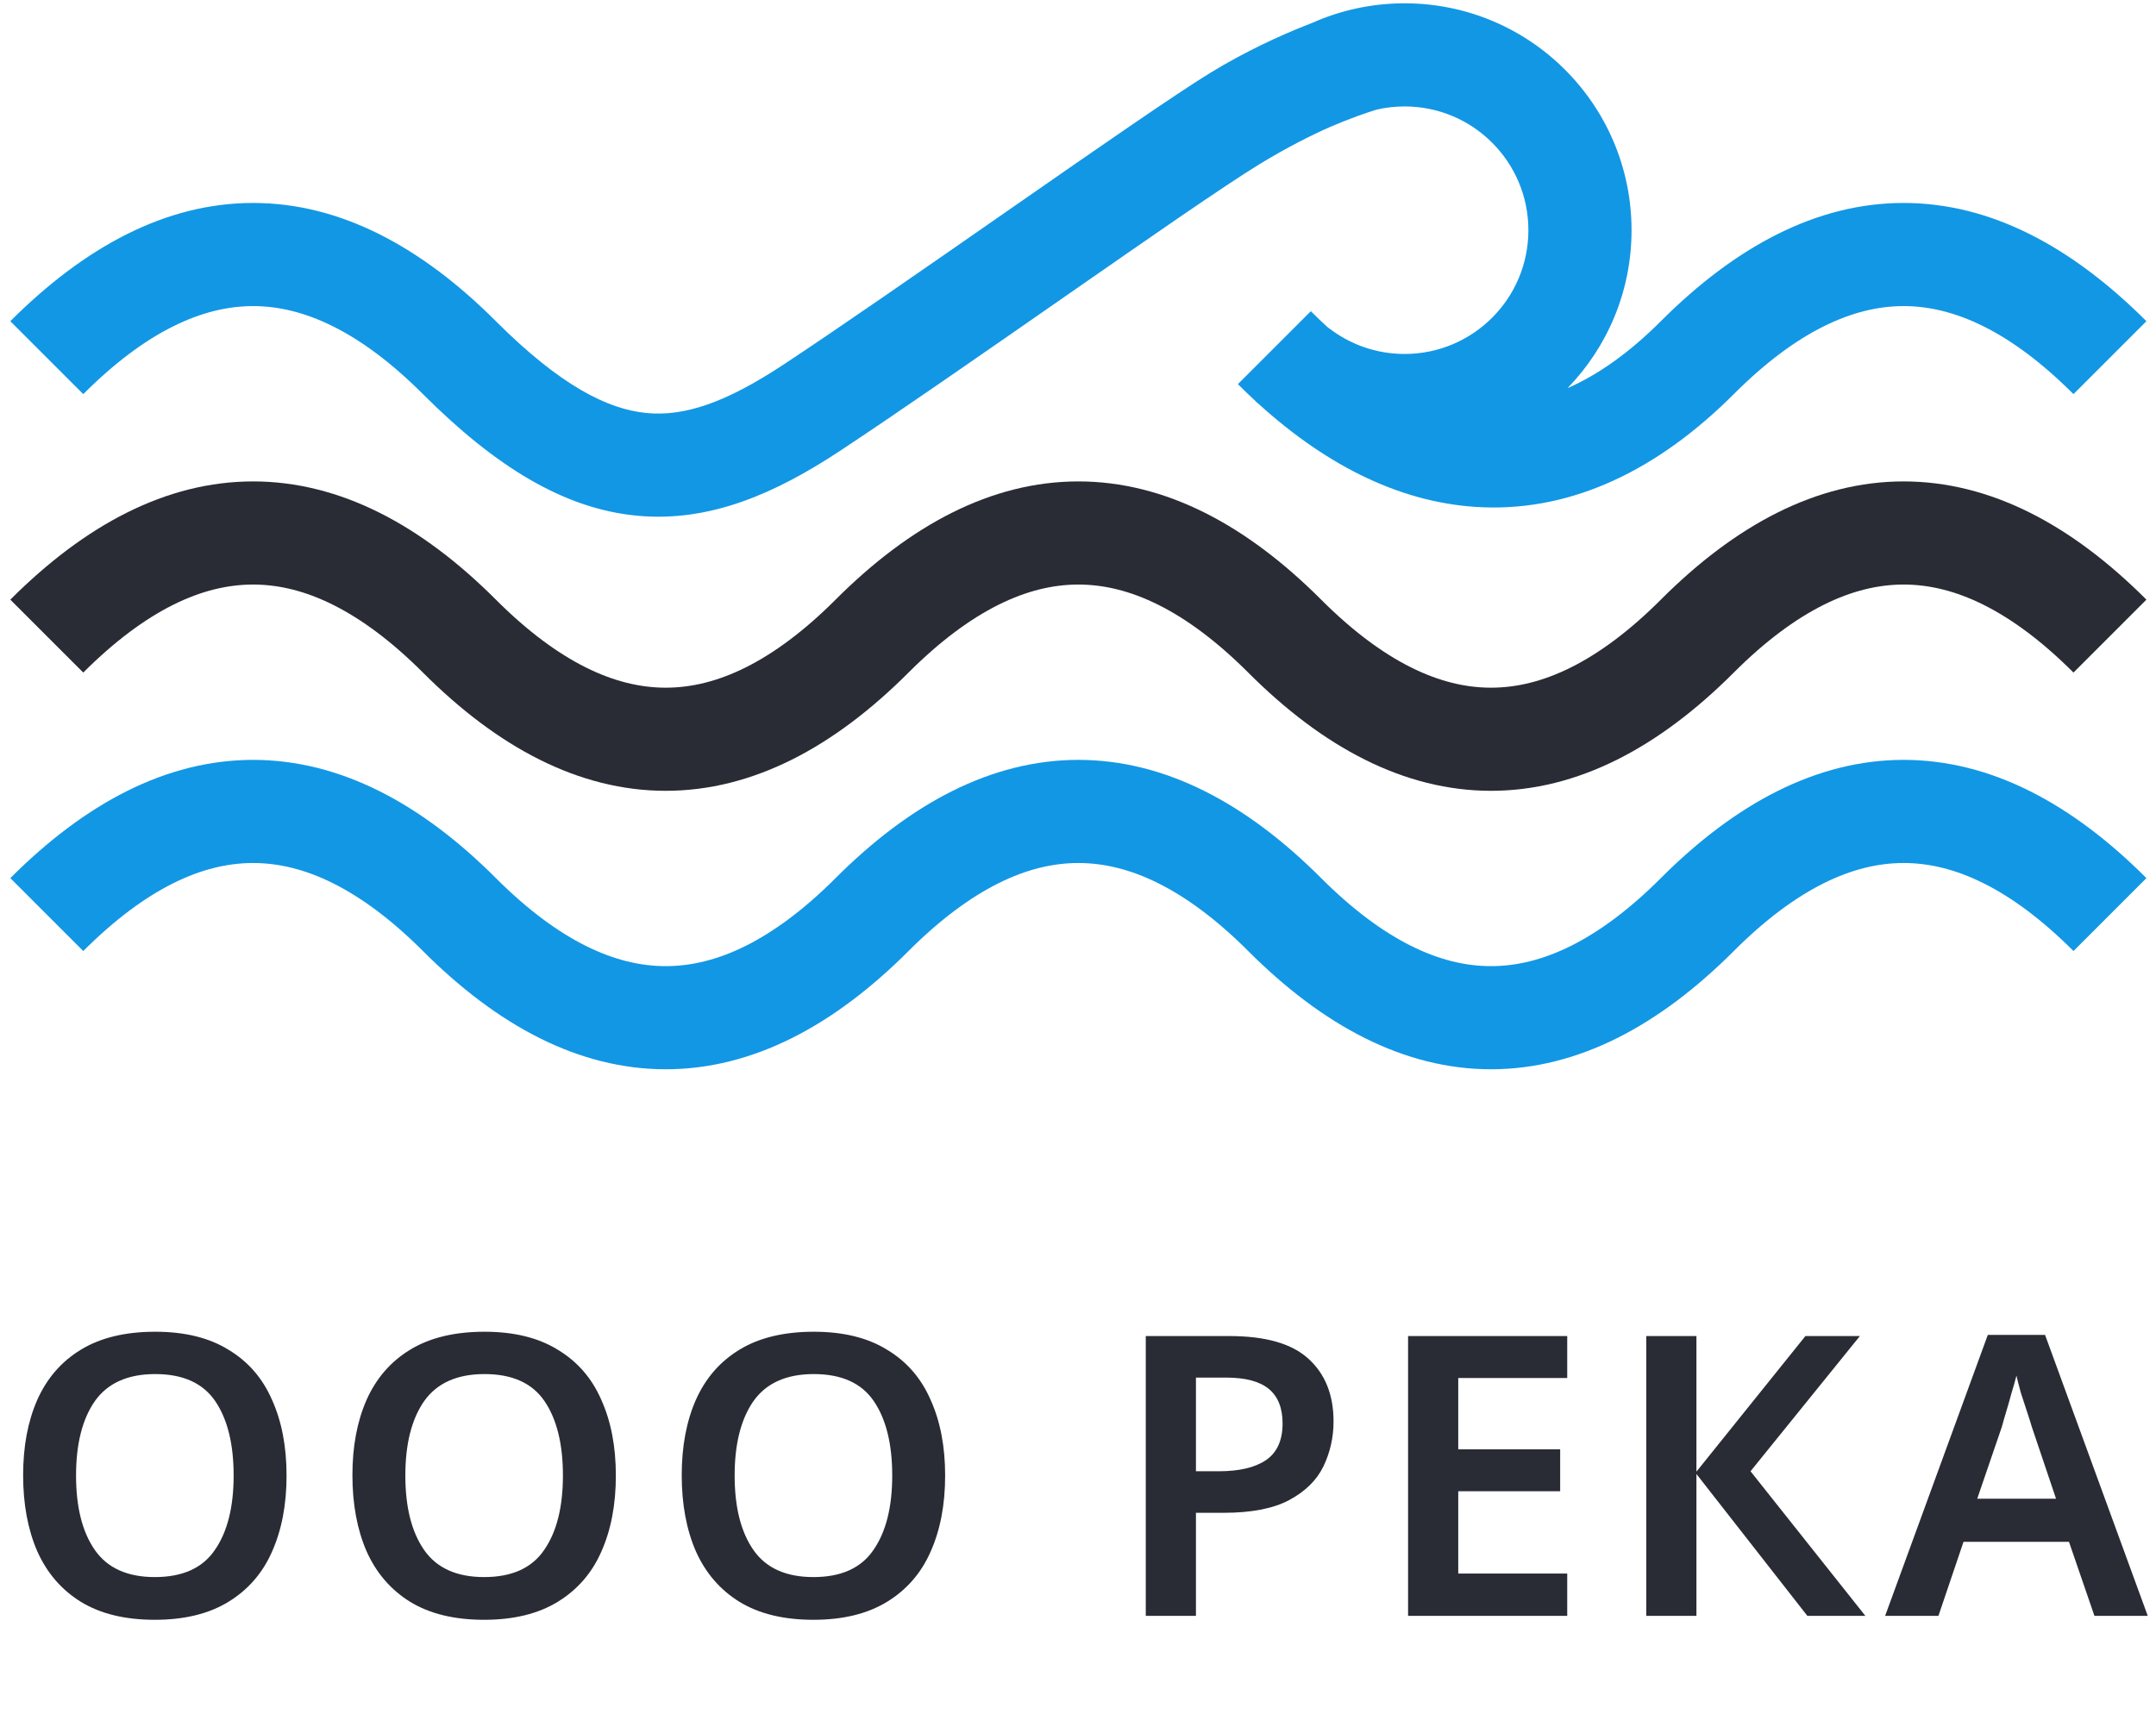
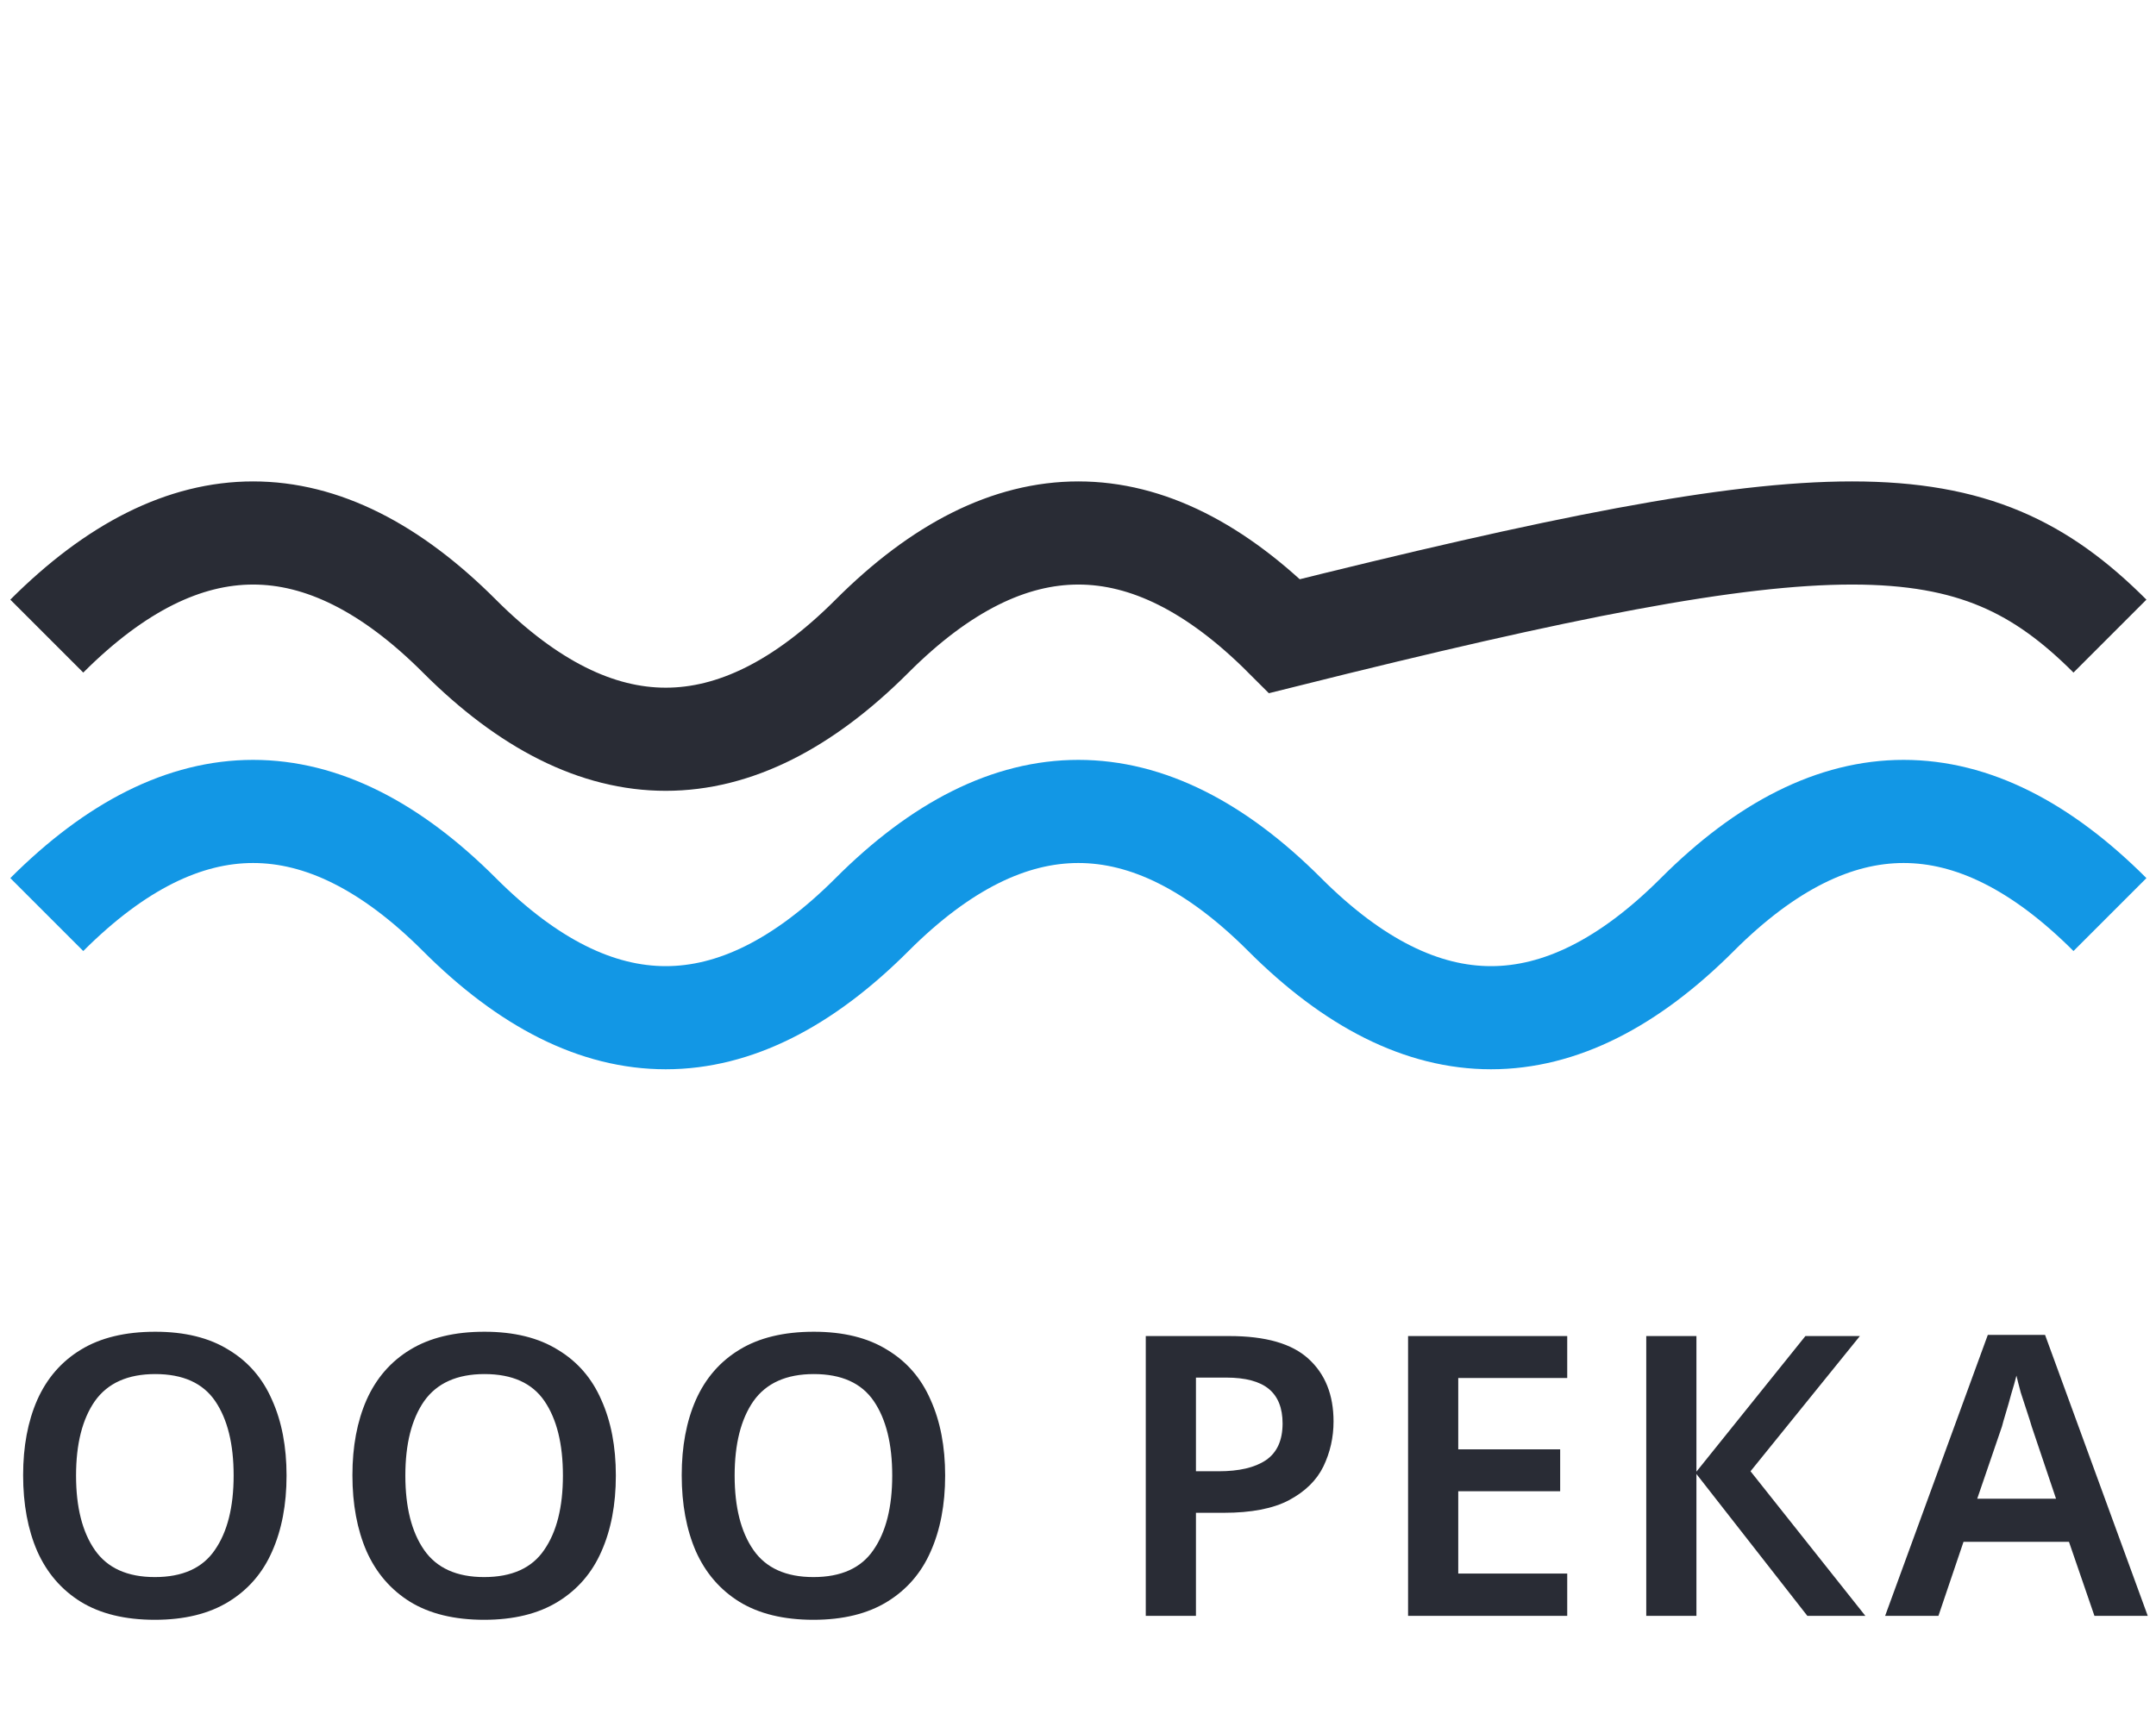
<svg xmlns="http://www.w3.org/2000/svg" width="209" height="168" viewBox="0 0 209 168" fill="none">
  <path d="M27.778 143.075C27.778 145.887 27.309 148.345 26.372 150.447C25.46 152.525 24.054 154.146 22.154 155.311C20.254 156.477 17.873 157.059 15.01 157.059C12.122 157.059 9.728 156.477 7.828 155.311C5.953 154.146 4.547 152.512 3.61 150.409C2.698 148.307 2.242 145.849 2.242 143.037C2.242 140.251 2.698 137.819 3.61 135.741C4.547 133.639 5.953 132.017 7.828 130.877C9.728 129.712 12.135 129.129 15.048 129.129C17.911 129.129 20.279 129.712 22.154 130.877C24.054 132.017 25.46 133.639 26.372 135.741C27.309 137.819 27.778 140.263 27.778 143.075ZM7.372 143.075C7.372 146.141 7.98 148.547 9.196 150.295C10.412 152.043 12.35 152.917 15.01 152.917C17.695 152.917 19.633 152.043 20.824 150.295C22.04 148.547 22.648 146.141 22.648 143.075C22.648 140.01 22.053 137.603 20.862 135.855C19.671 134.107 17.733 133.233 15.048 133.233C12.388 133.233 10.437 134.107 9.196 135.855C7.98 137.603 7.372 140.01 7.372 143.075ZM59.7 143.075C59.7 145.887 59.231 148.345 58.294 150.447C57.382 152.525 55.975 154.146 54.075 155.311C52.175 156.477 49.794 157.059 46.931 157.059C44.044 157.059 41.65 156.477 39.749 155.311C37.875 154.146 36.469 152.512 35.532 150.409C34.62 148.307 34.163 145.849 34.163 143.037C34.163 140.251 34.62 137.819 35.532 135.741C36.469 133.639 37.875 132.017 39.749 130.877C41.65 129.712 44.056 129.129 46.969 129.129C49.832 129.129 52.201 129.712 54.075 130.877C55.975 132.017 57.382 133.639 58.294 135.741C59.231 137.819 59.7 140.263 59.7 143.075ZM39.294 143.075C39.294 146.141 39.901 148.547 41.117 150.295C42.334 152.043 44.272 152.917 46.931 152.917C49.617 152.917 51.555 152.043 52.745 150.295C53.962 148.547 54.569 146.141 54.569 143.075C54.569 140.01 53.974 137.603 52.783 135.855C51.593 134.107 49.655 133.233 46.969 133.233C44.309 133.233 42.359 134.107 41.117 135.855C39.901 137.603 39.294 140.01 39.294 143.075ZM91.621 143.075C91.621 145.887 91.152 148.345 90.215 150.447C89.303 152.525 87.897 154.146 85.997 155.311C84.097 156.477 81.716 157.059 78.853 157.059C75.965 157.059 73.571 156.477 71.671 155.311C69.796 154.146 68.39 152.512 67.453 150.409C66.541 148.307 66.085 145.849 66.085 143.037C66.085 140.251 66.541 137.819 67.453 135.741C68.39 133.639 69.796 132.017 71.671 130.877C73.571 129.712 75.978 129.129 78.891 129.129C81.754 129.129 84.122 129.712 85.997 130.877C87.897 132.017 89.303 133.639 90.215 135.741C91.152 137.819 91.621 140.263 91.621 143.075ZM71.215 143.075C71.215 146.141 71.823 148.547 73.039 150.295C74.255 152.043 76.193 152.917 78.853 152.917C81.538 152.917 83.476 152.043 84.667 150.295C85.883 148.547 86.491 146.141 86.491 143.075C86.491 140.01 85.896 137.603 84.705 135.855C83.514 134.107 81.576 133.233 78.891 133.233C76.231 133.233 74.28 134.107 73.039 135.855C71.823 137.603 71.215 140.01 71.215 143.075ZM119.164 129.547C122.685 129.547 125.244 130.282 126.84 131.751C128.461 133.221 129.272 135.247 129.272 137.831C129.272 139.377 128.942 140.833 128.284 142.201C127.625 143.544 126.51 144.633 124.94 145.469C123.394 146.28 121.292 146.685 118.632 146.685H115.934V156.679H111.07V129.547H119.164ZM118.86 133.575H115.934V142.657H118.138C120.114 142.657 121.634 142.303 122.698 141.593C123.787 140.859 124.332 139.668 124.332 138.021C124.332 136.527 123.888 135.412 123.002 134.677C122.115 133.943 120.734 133.575 118.86 133.575ZM151.925 156.679H136.497V129.547H151.925V133.613H141.361V140.529H151.241V144.595H141.361V152.575H151.925V156.679ZM180.828 156.679H175.204L164.45 142.923V156.679H159.586V129.547H164.45V142.695L175.014 129.547H180.296L169.694 142.657L180.828 156.679ZM203.033 156.679L200.563 149.497H190.341L187.909 156.679H182.741L192.697 129.433H198.245L208.201 156.679H203.033ZM196.953 138.325C196.852 137.971 196.7 137.489 196.497 136.881C196.295 136.273 196.092 135.653 195.889 135.019C195.712 134.361 195.573 133.816 195.471 133.385C195.345 133.892 195.18 134.475 194.977 135.133C194.8 135.792 194.623 136.413 194.445 136.995C194.268 137.578 194.141 138.021 194.065 138.325L191.671 145.317H199.309L196.953 138.325Z" fill="#292C35" />
-   <path d="M4.536 61.679C17.869 48.346 31.202 48.346 44.536 61.679C57.869 75.013 71.202 75.013 84.536 61.679C97.869 48.346 111.202 48.346 124.536 61.679C137.869 75.013 151.202 75.013 164.536 61.679C177.869 48.346 191.202 48.346 204.536 61.679" stroke="#292C35" stroke-width="10" />
+   <path d="M4.536 61.679C17.869 48.346 31.202 48.346 44.536 61.679C57.869 75.013 71.202 75.013 84.536 61.679C97.869 48.346 111.202 48.346 124.536 61.679C177.869 48.346 191.202 48.346 204.536 61.679" stroke="#292C35" stroke-width="10" />
  <path d="M4.536 88.679C17.869 75.346 31.202 75.346 44.536 88.679C57.869 102.013 71.202 102.013 84.536 88.679C97.869 75.346 111.202 75.346 124.536 88.679C137.869 102.013 151.202 102.013 164.536 88.679C177.869 75.346 191.202 75.346 204.536 88.679" stroke="#1297E5" stroke-width="10" />
-   <path fill-rule="evenodd" clip-rule="evenodd" d="M136.16 34.321C142.788 34.321 148.16 28.948 148.16 22.321C148.16 15.693 142.788 10.321 136.16 10.321C135.23 10.321 134.325 10.427 133.456 10.627L133.456 10.627L133.436 10.633C133.409 10.641 133.36 10.656 133.292 10.677C133.155 10.719 132.939 10.788 132.655 10.883C132.086 11.073 131.247 11.369 130.221 11.777C129.833 11.932 129.419 12.103 128.985 12.288C127.126 13.106 124.792 14.276 122.092 15.922C120.407 16.951 117.601 18.829 114.19 21.163L114.19 21.163C111.244 23.187 107.83 25.557 104.234 28.058L102.775 29.072C95.132 34.387 86.996 40.046 81.413 43.728C75.206 47.822 68.814 50.685 61.712 50C54.632 49.316 48.01 45.225 41 38.215C34.878 32.093 29.408 29.679 24.535 29.679C19.663 29.679 14.193 32.093 8.071 38.215L1 31.144C8.212 23.932 16.075 19.679 24.535 19.679C32.996 19.679 40.859 23.932 48.071 31.144C54.395 37.467 58.96 39.688 62.672 40.046C66.361 40.402 70.365 39.036 75.908 35.38C81.382 31.769 89.423 26.177 97.114 20.829L97.115 20.828L97.115 20.828L98.525 19.848C106.518 14.29 114.079 9.042 117.369 7.036C120.797 4.945 124.092 3.455 126.521 2.487C126.76 2.392 126.99 2.302 127.213 2.217C129.946 0.998 132.974 0.321 136.16 0.321C148.311 0.321 158.16 10.171 158.16 22.321C158.16 28.274 155.796 33.675 151.955 37.636C154.863 36.361 157.885 34.259 161 31.144C168.212 23.932 176.075 19.679 184.536 19.679C192.996 19.679 200.859 23.932 208.071 31.144L201 38.215C194.878 32.093 189.408 29.679 184.536 29.679C179.663 29.679 174.193 32.093 168.071 38.215C160.729 45.557 152.542 49.496 143.861 49.192C136.07 48.919 128.732 45.256 122.058 39.207C121.935 39.105 121.814 39.001 121.694 38.896L121.705 38.885C121.132 38.356 120.563 37.809 120 37.246L127.071 30.175C127.645 30.748 128.215 31.292 128.783 31.807L128.795 31.795C130.828 33.378 133.384 34.321 136.16 34.321Z" fill="#1297E5" />
</svg>